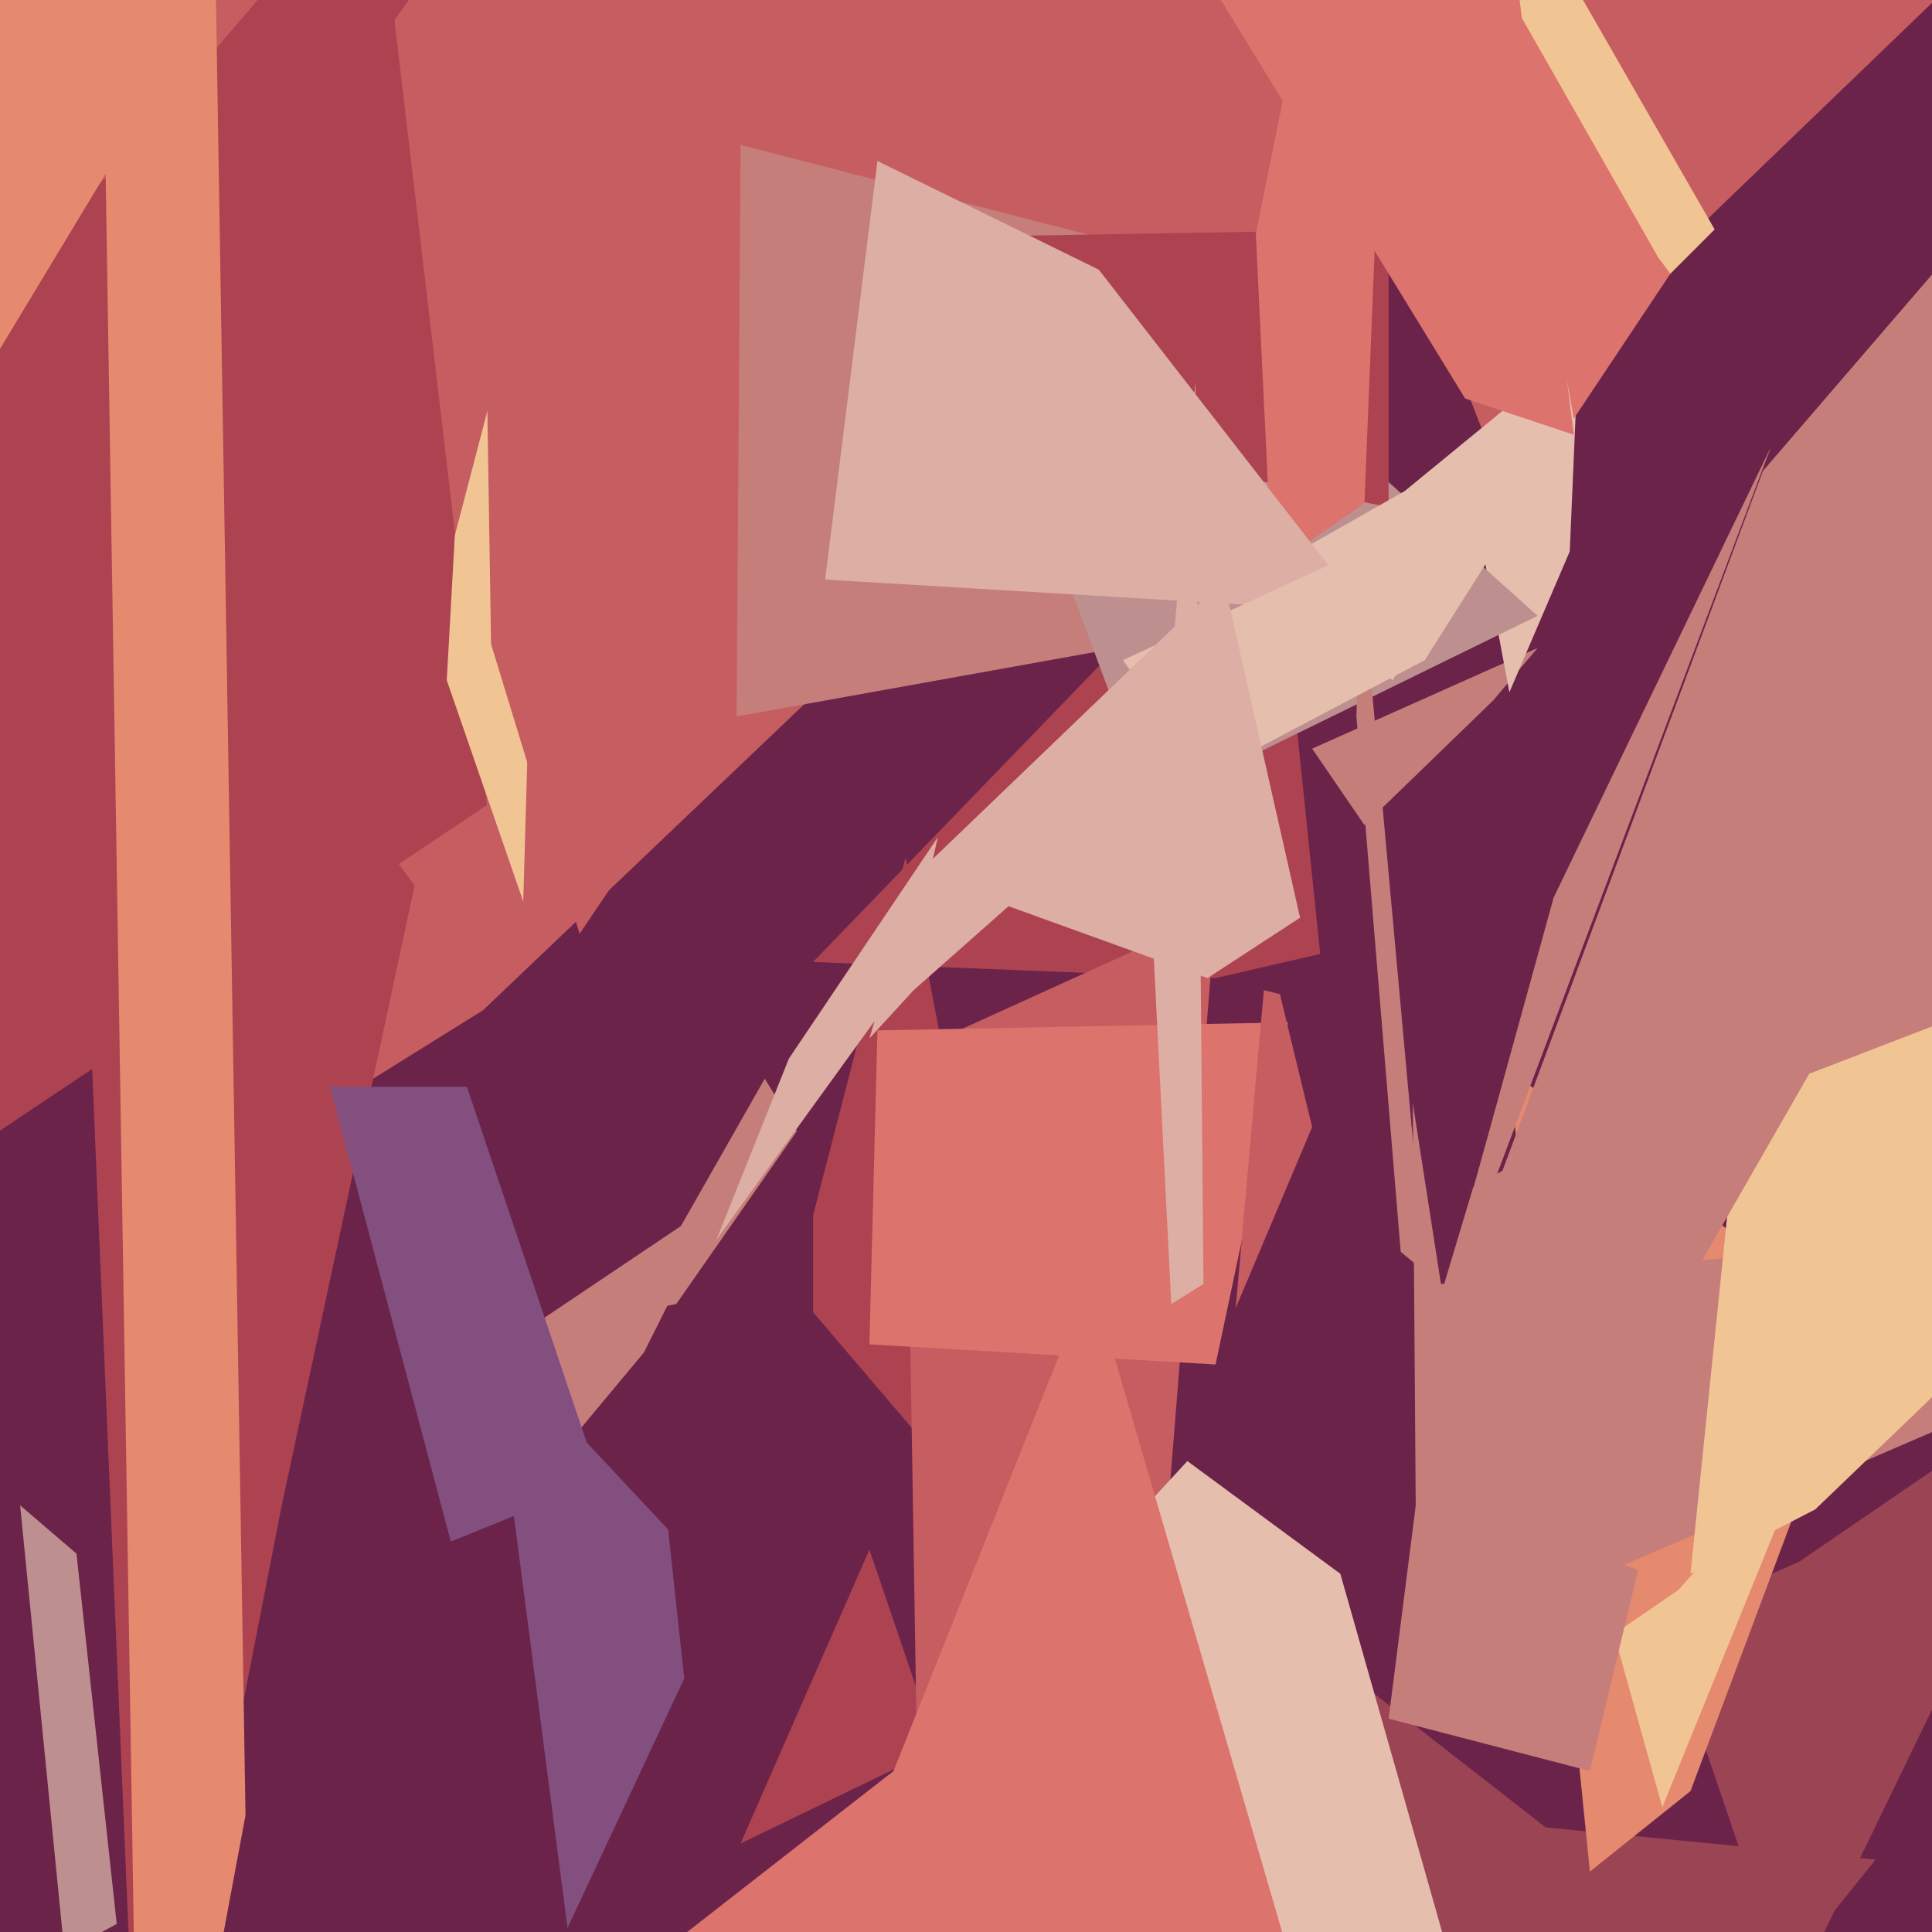
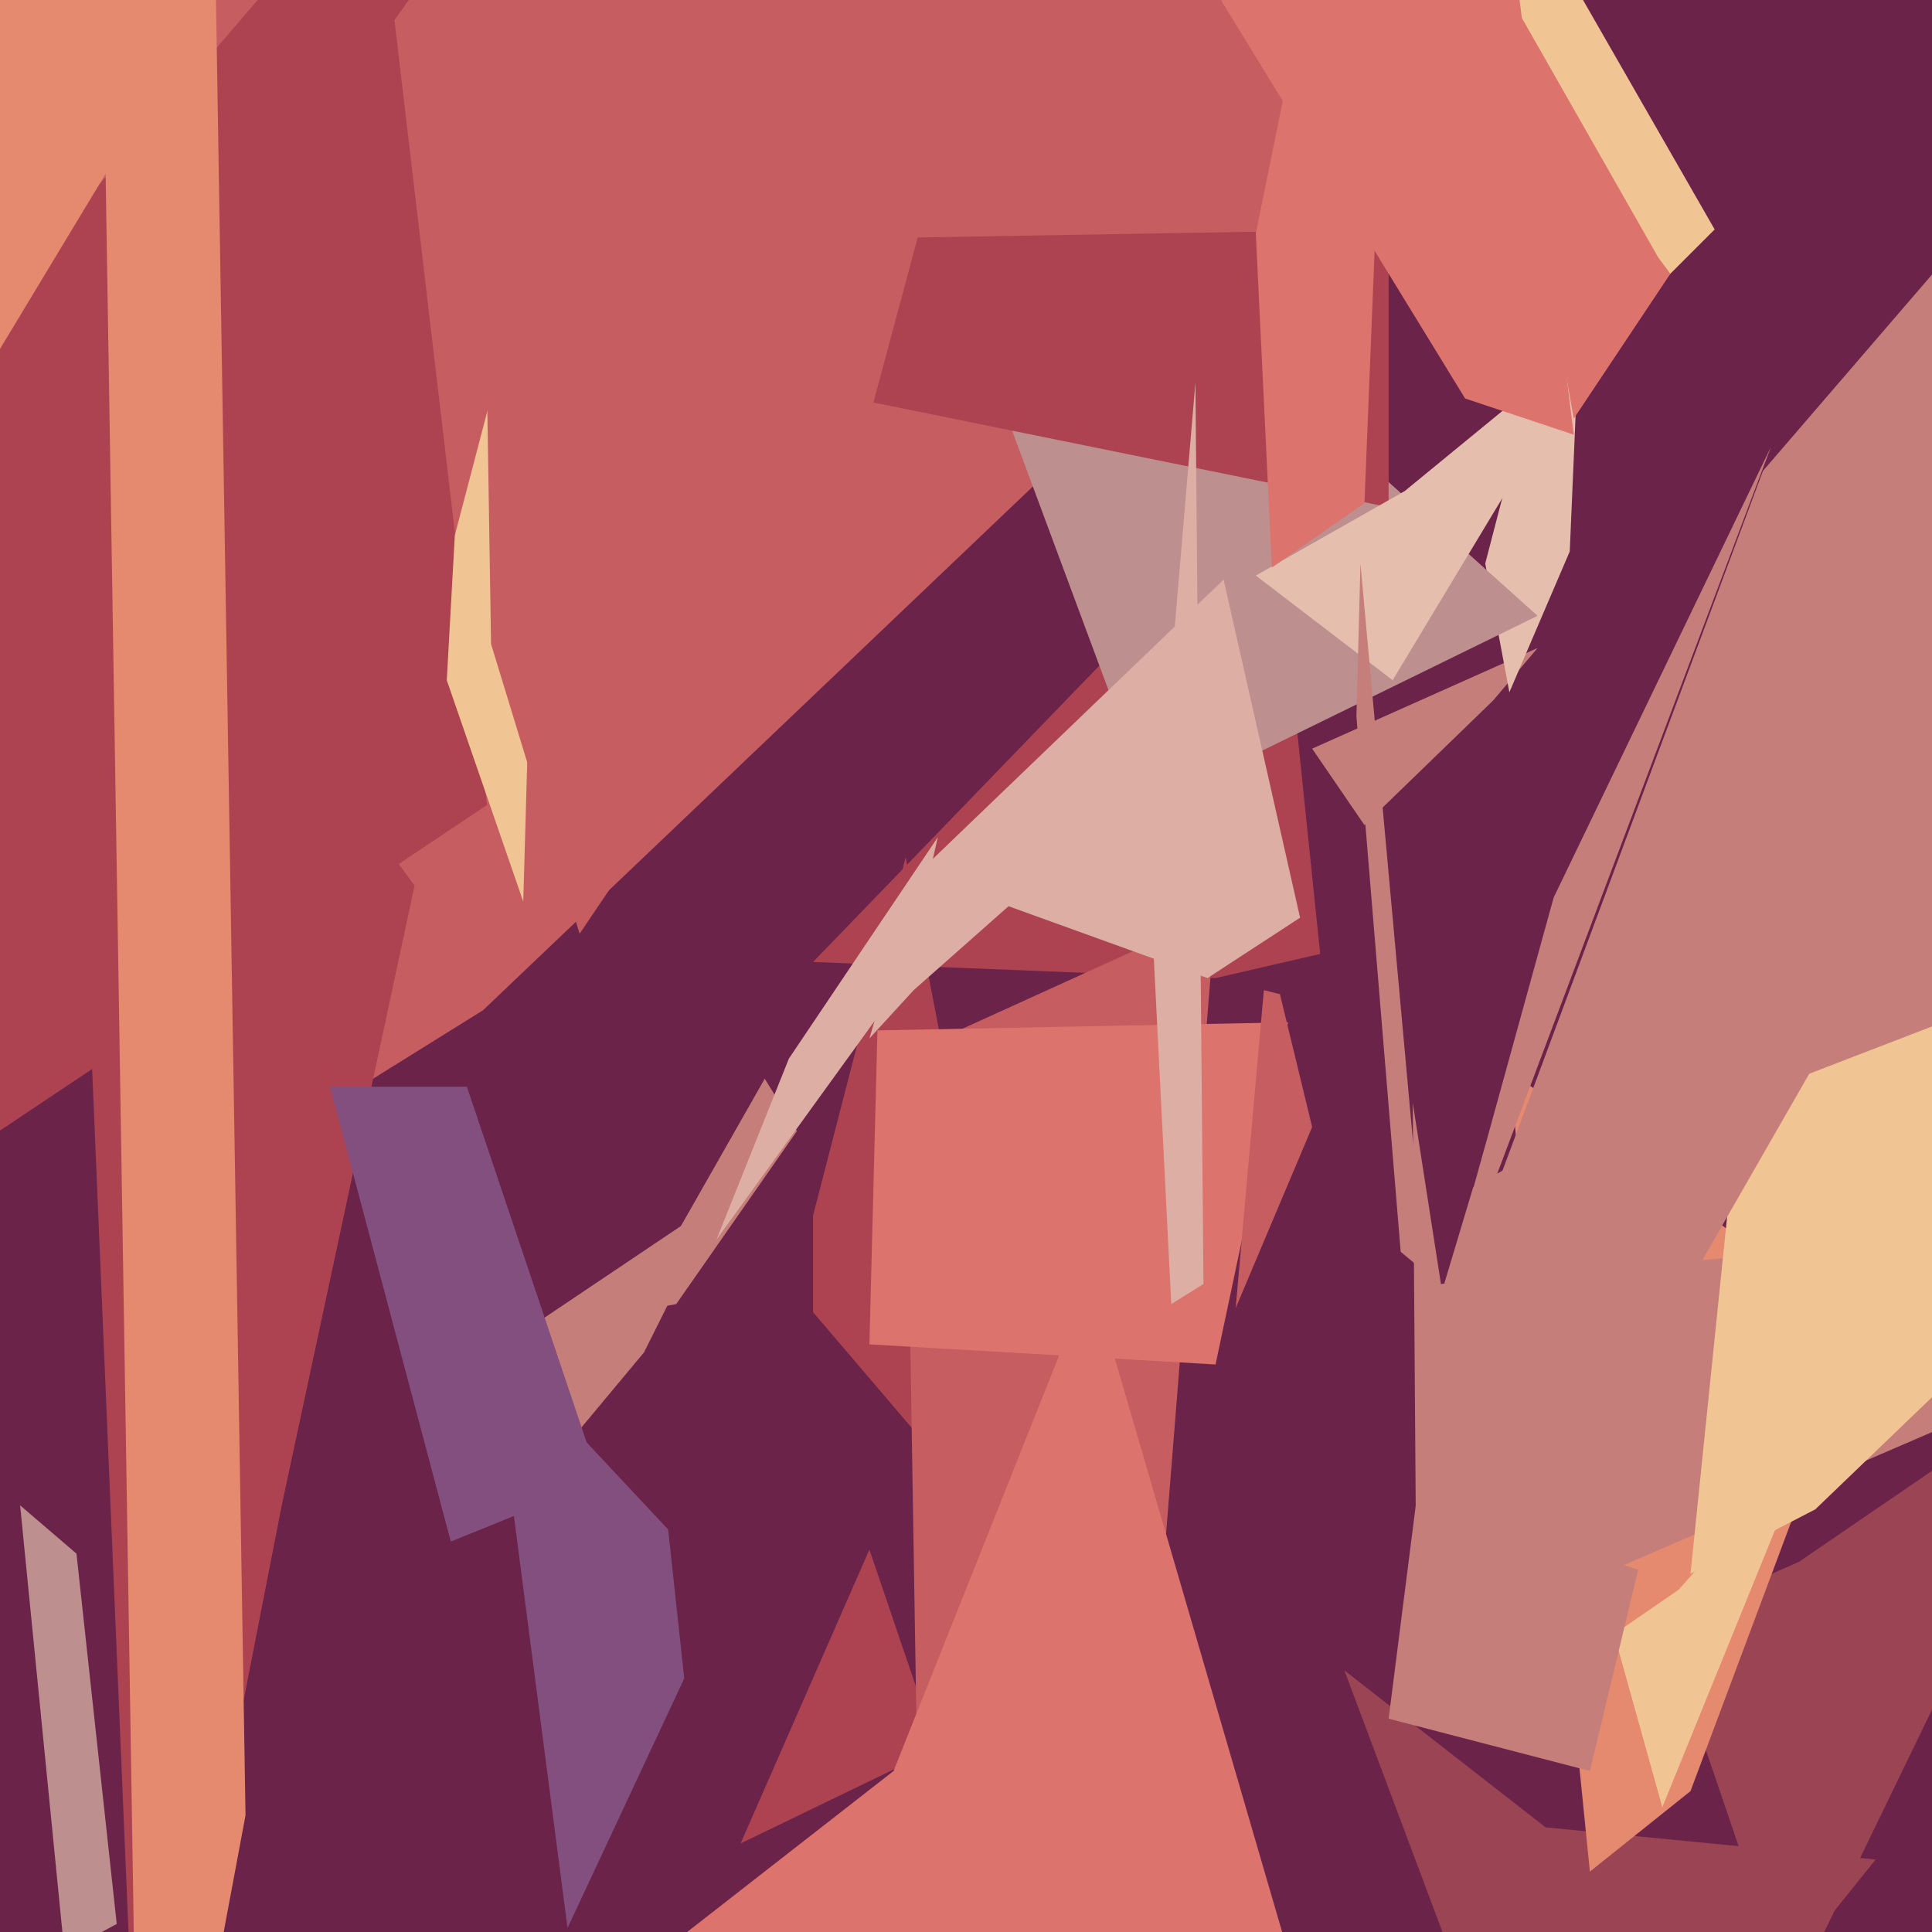
<svg xmlns="http://www.w3.org/2000/svg" width="480px" height="480px">
  <rect width="480" height="480" fill="rgb(107,35,74)" />
  <polygon points="445,497 413,403 447,388 523,336" fill="rgb(155,68,84)" />
  <polygon points="326,186 382,161 371,174 339,205" fill="rgb(198,126,122)" />
  <polygon points="316,121 328,237 302,243 202,239" fill="rgb(173,67,81)" />
  <polygon points="168,324 157,326 190,268 198,281" fill="rgb(198,126,122)" />
  <polygon points="275,414 184,458 216,385 233,435" fill="rgb(173,67,81)" />
  <polygon points="120,251 67,284 -518,-311 394,-10" fill="rgb(198,93,96)" />
  <polygon points="202,302 225,213 260,394 202,326" fill="rgb(173,67,81)" />
  <polygon points="466,462 388,559 334,415 384,454" fill="rgb(155,68,84)" />
  <polygon points="289,390 228,447 225,262 302,227" fill="rgb(198,93,96)" />
-   <polygon points="272,162 183,178 184,36 273,59" fill="rgb(198,126,122)" />
  <polygon points="420,445 395,465 375,266 463,330" fill="rgb(229,137,111)" />
-   <polygon points="373,119 34,-751 729,-239 407,71" fill="rgb(198,93,96)" />
  <polygon points="390,137 375,172 369,140 394,44" fill="rgb(229,190,174)" />
  <polygon points="196,263 178,308 225,243 233,208" fill="rgb(221,174,163)" />
  <polygon points="621,295 352,411 351,274 358,319" fill="rgb(198,126,122)" />
  <polygon points="227,246 216,258 228,217 279,200" fill="rgb(221,174,163)" />
  <polygon points="70,374 35,553 16,102 103,220" fill="rgb(173,67,81)" />
  <polygon points="247,95 284,65 382,153 286,200" fill="rgb(189,143,143)" />
  <polygon points="345,126 217,100 228,59 345,57" fill="rgb(173,67,81)" />
  <polygon points="290,-75 391,-4 426,57 412,71" fill="rgb(241,196,148)" />
  <polygon points="346,169 312,143 349,122 399,81" fill="rgb(229,190,174)" />
  <polygon points="289,-262 98,5 121,200 -416,559" fill="rgb(173,67,81)" />
  <polygon points="302,339 216,334 218,256 320,254" fill="rgb(220,115,108)" />
  <polygon points="339,125 316,141 312,58 349,-124" fill="rgb(220,115,108)" />
  <polygon points="413,449 401,406 417,395 450,358" fill="rgb(241,196,148)" />
  <polygon points="391,108 364,99 269,-56 349,-229" fill="rgb(220,115,108)" />
  <polygon points="130,224 111,169 113,133 135,49" fill="rgb(241,196,148)" />
  <polygon points="451,375 420,391 432,274 834,7" fill="rgb(241,196,148)" />
-   <polygon points="339,152 205,144 218,40 273,67" fill="rgb(221,174,163)" />
  <polygon points="122,160 118,-93 175,186 144,232" fill="rgb(198,93,96)" />
  <polygon points="-836,-93 109,-94 -2,90 -300,-68" fill="rgb(229,137,111)" />
  <polygon points="61,451 35,590 19,-409 43,-655" fill="rgb(229,137,111)" />
  <polygon points="519,240 371,297 438,117 568,-34" fill="rgb(198,126,122)" />
  <polygon points="337,178 338,140 354,316 348,311" fill="rgb(198,126,122)" />
  <polygon points="299,319 291,324 286,225 297,95" fill="rgb(221,174,163)" />
-   <polygon points="295,363 333,391 360,486 53,625" fill="rgb(229,190,174)" />
  <polygon points="395,440 345,427 352,372 407,390" fill="rgb(198,126,122)" />
  <polygon points="170,417 141,479 122,333 166,380" fill="rgb(130,79,127)" />
  <polygon points="5,374 19,386 29,478 16,485" fill="rgb(189,143,143)" />
  <polygon points="115,341 179,298 160,336 135,366" fill="rgb(198,126,122)" />
  <polygon points="388,374 354,335 366,295 466,238" fill="rgb(198,126,122)" />
-   <polygon points="279,164 385,115 354,164 299,193" fill="rgb(229,190,174)" />
  <polygon points="353,342 370,281 386,223 440,111" fill="rgb(198,126,122)" />
  <polygon points="82,270 116,270 149,368 112,383" fill="rgb(130,79,127)" />
  <polygon points="326,280 307,325 314,246 318,247" fill="rgb(198,93,96)" />
  <polygon points="323,228 300,243 228,217 304,144" fill="rgb(221,174,163)" />
  <polygon points="222,440 271,317 341,557 -28,635" fill="rgb(220,115,108)" />
  <polygon points="371,-8 412,64 415,68 391,104" fill="rgb(220,115,108)" />
</svg>